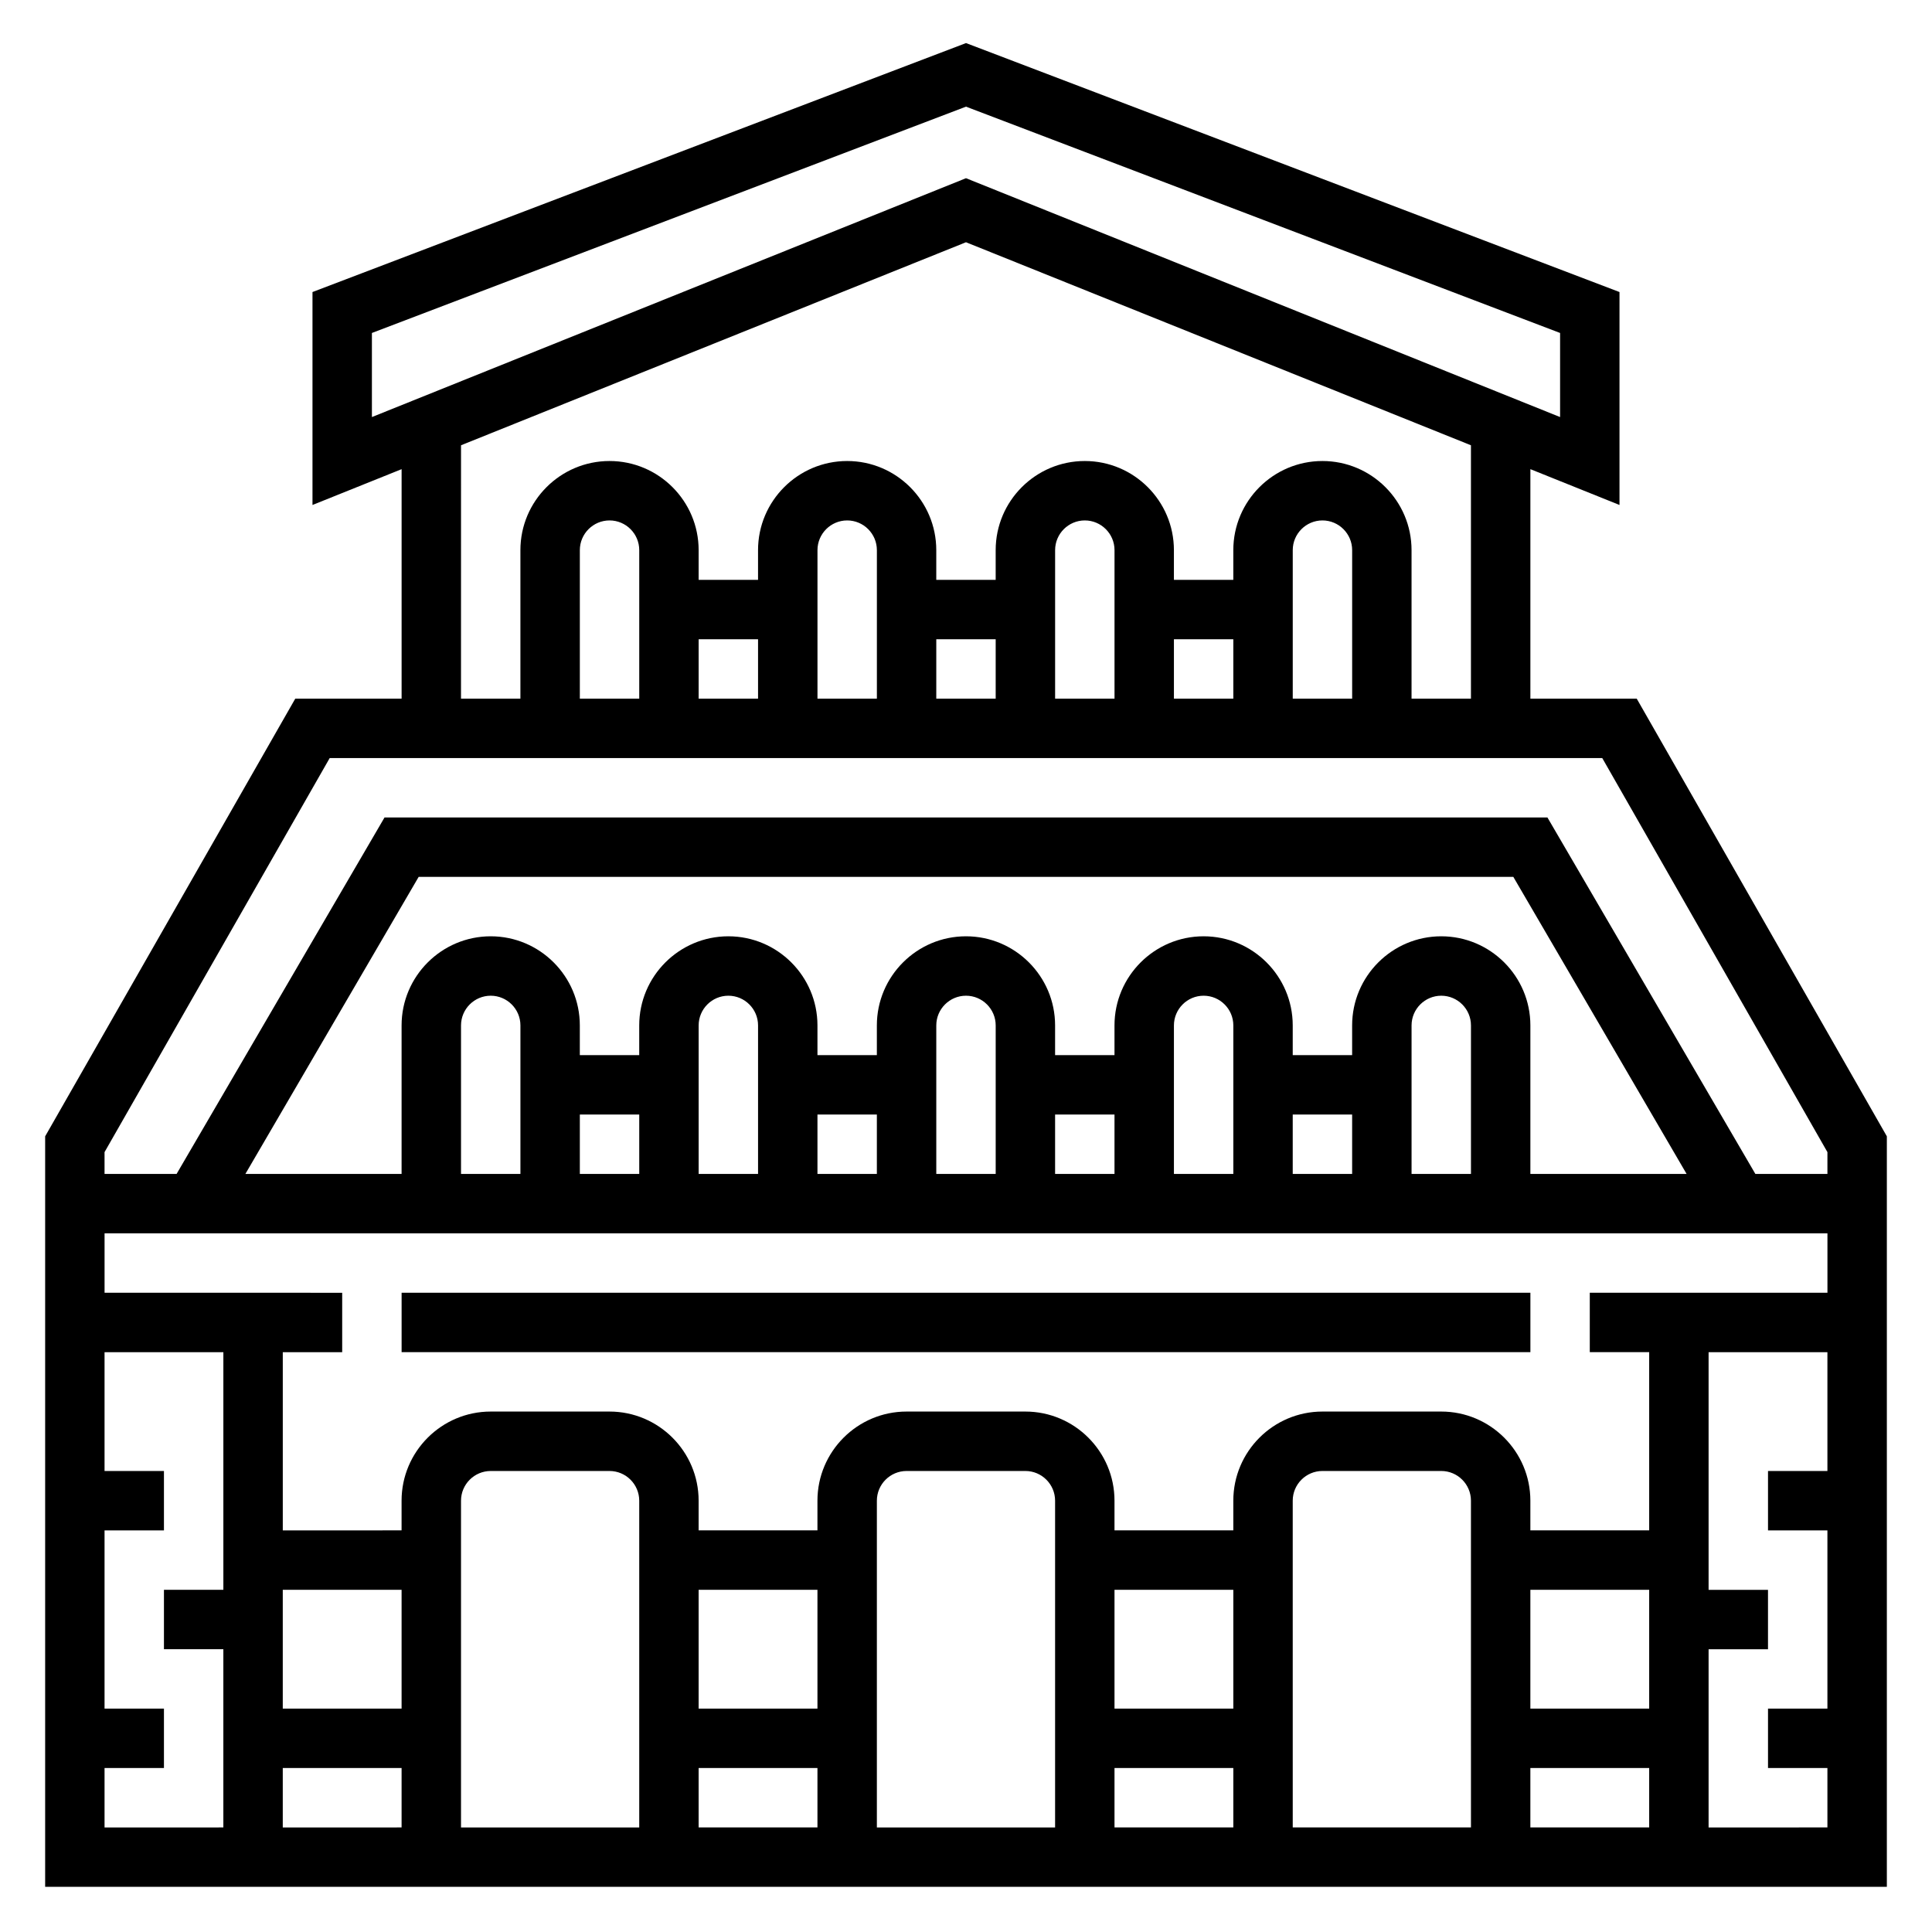
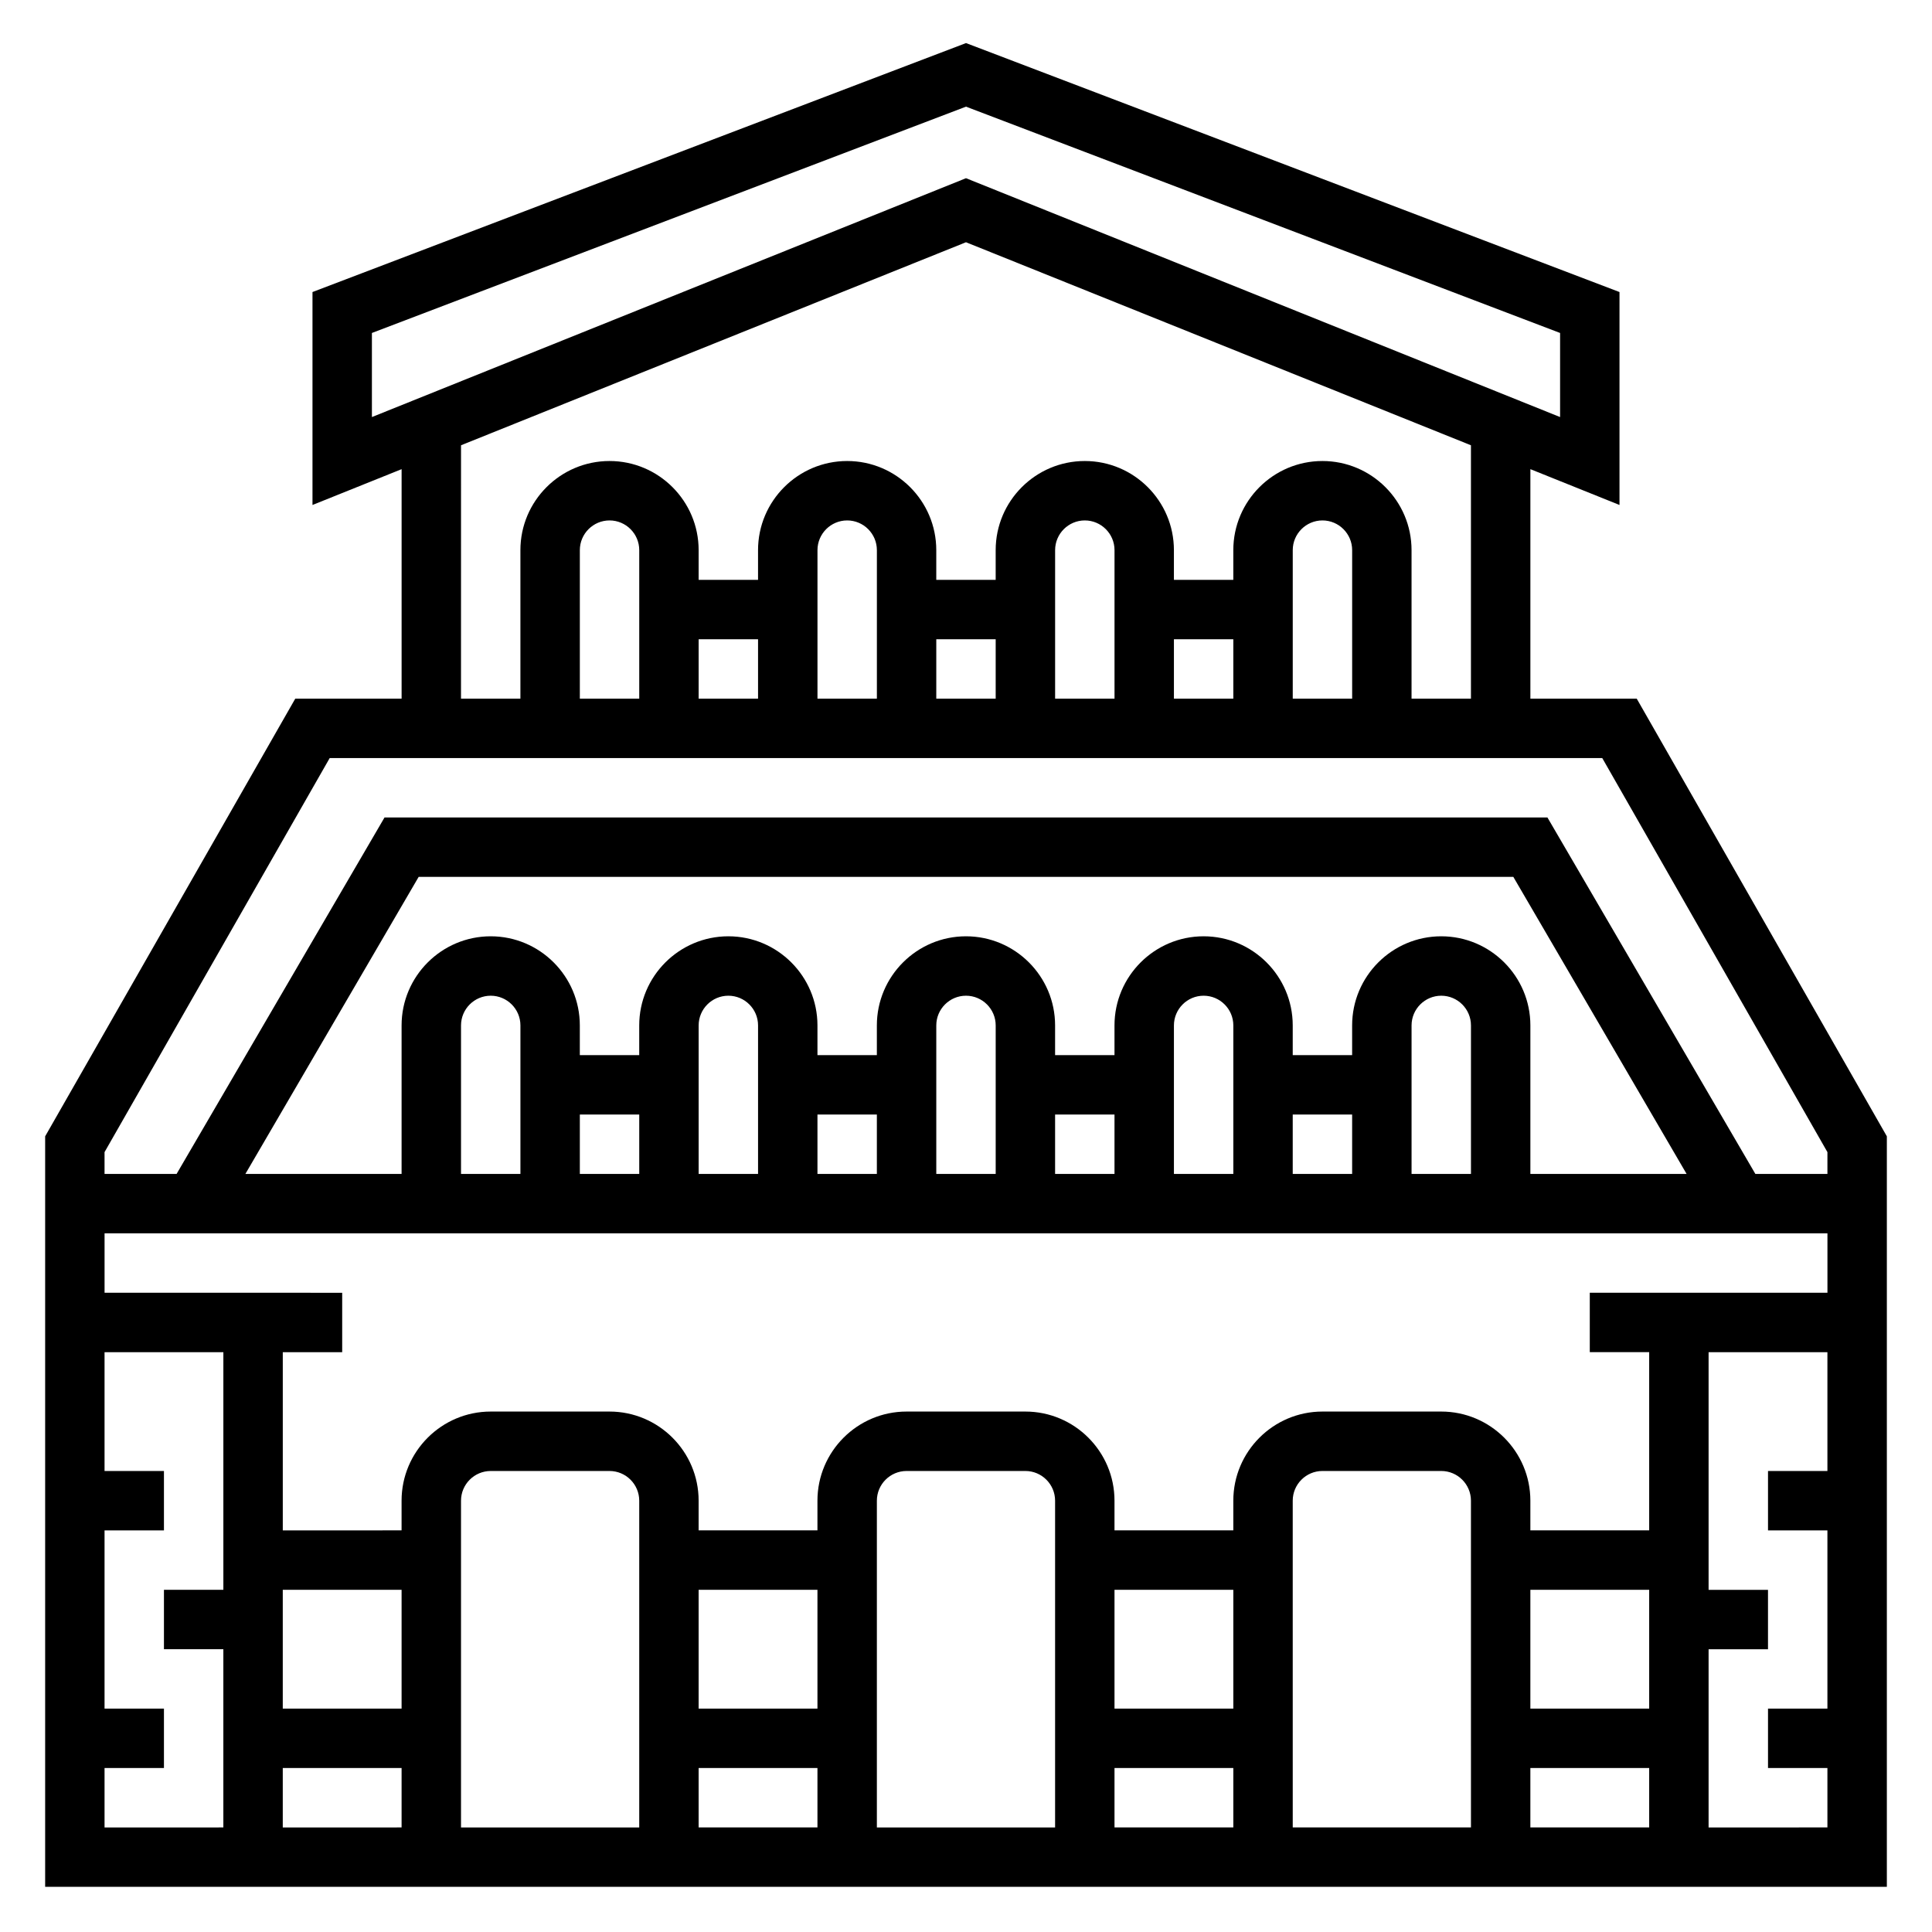
<svg xmlns="http://www.w3.org/2000/svg" fill="#000000" width="800px" height="800px" version="1.1" viewBox="144 144 512 512">
  <g>
    <path d="m577.75 329.15h-28.184v-60.82l23.617 9.492v-56.43l-173.18-65.977-173.19 65.977v56.434l23.617-9.492v60.816h-28.18l-66.285 115.99v198.89h488.07v-198.89zm-335.19-96.91 157.44-59.977 157.44 59.977v22.285l-157.44-63.301-157.44 63.301zm23.617 29.762 133.82-53.805 133.82 53.805v67.148h-15.742v-39.359c0-13.02-10.598-23.617-23.617-23.617-13.02 0-23.617 10.598-23.617 23.617v7.871h-15.742v-7.871c0-13.02-10.598-23.617-23.617-23.617s-23.617 10.598-23.617 23.617v7.871h-15.742v-7.871c0-13.02-10.598-23.617-23.617-23.617s-23.617 10.598-23.617 23.617v7.871h-15.742v-7.871c0-13.02-10.598-23.617-23.617-23.617-13.02 0-23.617 10.598-23.617 23.617v39.359h-15.742zm47.23 67.148h-15.742v-39.359c0-4.336 3.535-7.871 7.871-7.871 4.336 0 7.871 3.535 7.871 7.871zm15.742-15.742h15.742v15.742h-15.742zm47.234 15.742h-15.742v-39.359c0-4.336 3.535-7.871 7.871-7.871 4.336 0 7.871 3.535 7.871 7.871zm15.742-15.742h15.742v15.742h-15.742zm47.234 15.742h-15.742v-39.359c0-4.336 3.535-7.871 7.871-7.871 4.336 0 7.871 3.535 7.871 7.871zm15.742-15.742h15.742v15.742h-15.742zm47.234 15.742h-15.742v-39.359c0-4.336 3.535-7.871 7.871-7.871 4.336 0 7.871 3.535 7.871 7.871zm-270.96 15.746h337.24l59.672 104.43v5.777h-19.098l-55.105-94.465h-308.18l-55.105 94.465h-19.094v-5.777zm19.051 251.91h-31.488v-31.488h31.488zm-31.488 15.742h31.488v15.742l-31.488 0.004zm94.465 15.746h-47.23v-86.594c0-4.336 3.535-7.871 7.871-7.871h31.488c4.336 0 7.871 3.535 7.871 7.871zm15.742-62.977h31.488v31.488h-31.488zm0 47.23h31.488v15.742h-31.488zm94.465 15.746h-47.23v-86.594c0-4.336 3.535-7.871 7.871-7.871h31.488c4.336 0 7.871 3.535 7.871 7.871zm15.746-62.977h31.488v31.488h-31.488zm0 47.23h31.488v15.742h-31.488zm94.465 15.746h-47.23l-0.004-86.594c0-4.336 3.535-7.871 7.871-7.871h31.488c4.336 0 7.871 3.535 7.871 7.871zm15.742-62.977h31.488v31.488h-31.488zm0 47.23h31.488v15.742h-31.488zm15.746-125.95v15.742h15.742v47.23h-31.488v-7.871c0-13.02-10.598-23.617-23.617-23.617h-31.488c-13.02 0-23.617 10.598-23.617 23.617v7.871h-31.488v-7.871c0-13.02-10.598-23.617-23.617-23.617h-31.488c-13.02 0-23.617 10.598-23.617 23.617v7.871h-31.488v-7.871c0-13.02-10.598-23.617-23.617-23.617h-31.488c-13.02 0-23.617 10.598-23.617 23.617v7.871l-31.48 0.004v-47.23h15.742v-15.742l-62.973-0.004v-15.742h456.58v15.742zm-283.39-31.488h-15.742v-39.359c0-4.336 3.535-7.871 7.871-7.871s7.871 3.535 7.871 7.871zm15.746-15.742h15.742v15.742h-15.742zm47.23 15.742h-15.742v-39.359c0-4.336 3.535-7.871 7.871-7.871 4.336 0 7.871 3.535 7.871 7.871zm15.742-15.742h15.742v15.742h-15.742zm47.234 15.742h-15.742v-39.359c0-4.336 3.535-7.871 7.871-7.871s7.871 3.535 7.871 7.871zm15.742-15.742h15.742v15.742h-15.742zm47.234 15.742h-15.742v-39.359c0-4.336 3.535-7.871 7.871-7.871 4.336 0 7.871 3.535 7.871 7.871zm15.742-15.742h15.742v15.742h-15.742zm47.234 15.742h-15.742v-39.359c0-4.336 3.535-7.871 7.871-7.871s7.871 3.535 7.871 7.871zm-7.875-62.977c-13.02 0-23.617 10.598-23.617 23.617v7.871h-15.742v-7.871c0-13.02-10.598-23.617-23.617-23.617-13.02 0-23.617 10.598-23.617 23.617v7.871h-15.742v-7.871c0-13.02-10.598-23.617-23.617-23.617-13.02 0-23.617 10.598-23.617 23.617v7.871h-15.742v-7.871c0-13.02-10.598-23.617-23.617-23.617s-23.617 10.598-23.617 23.617v7.871h-15.742v-7.871c0-13.02-10.598-23.617-23.617-23.617s-23.617 10.598-23.617 23.617v39.359h-41.395l45.918-78.719h290.1l45.918 78.719h-41.402v-39.359c0-13.02-10.594-23.617-23.617-23.617zm-354.24 220.42h15.742v-15.742h-15.742v-47.23h15.742v-15.742l-15.742-0.004v-31.488h31.488v62.977h-15.746v15.742h15.742v47.23l-31.484 0.004zm425.09 15.746v-47.23h15.742v-15.742h-15.742v-62.977h31.488v31.488h-15.742v15.742h15.742v47.23h-15.742v15.742h15.742v15.742z" />
-     <path d="m250.43 486.59h299.14v15.742h-299.14z" />
  </g>
</svg>